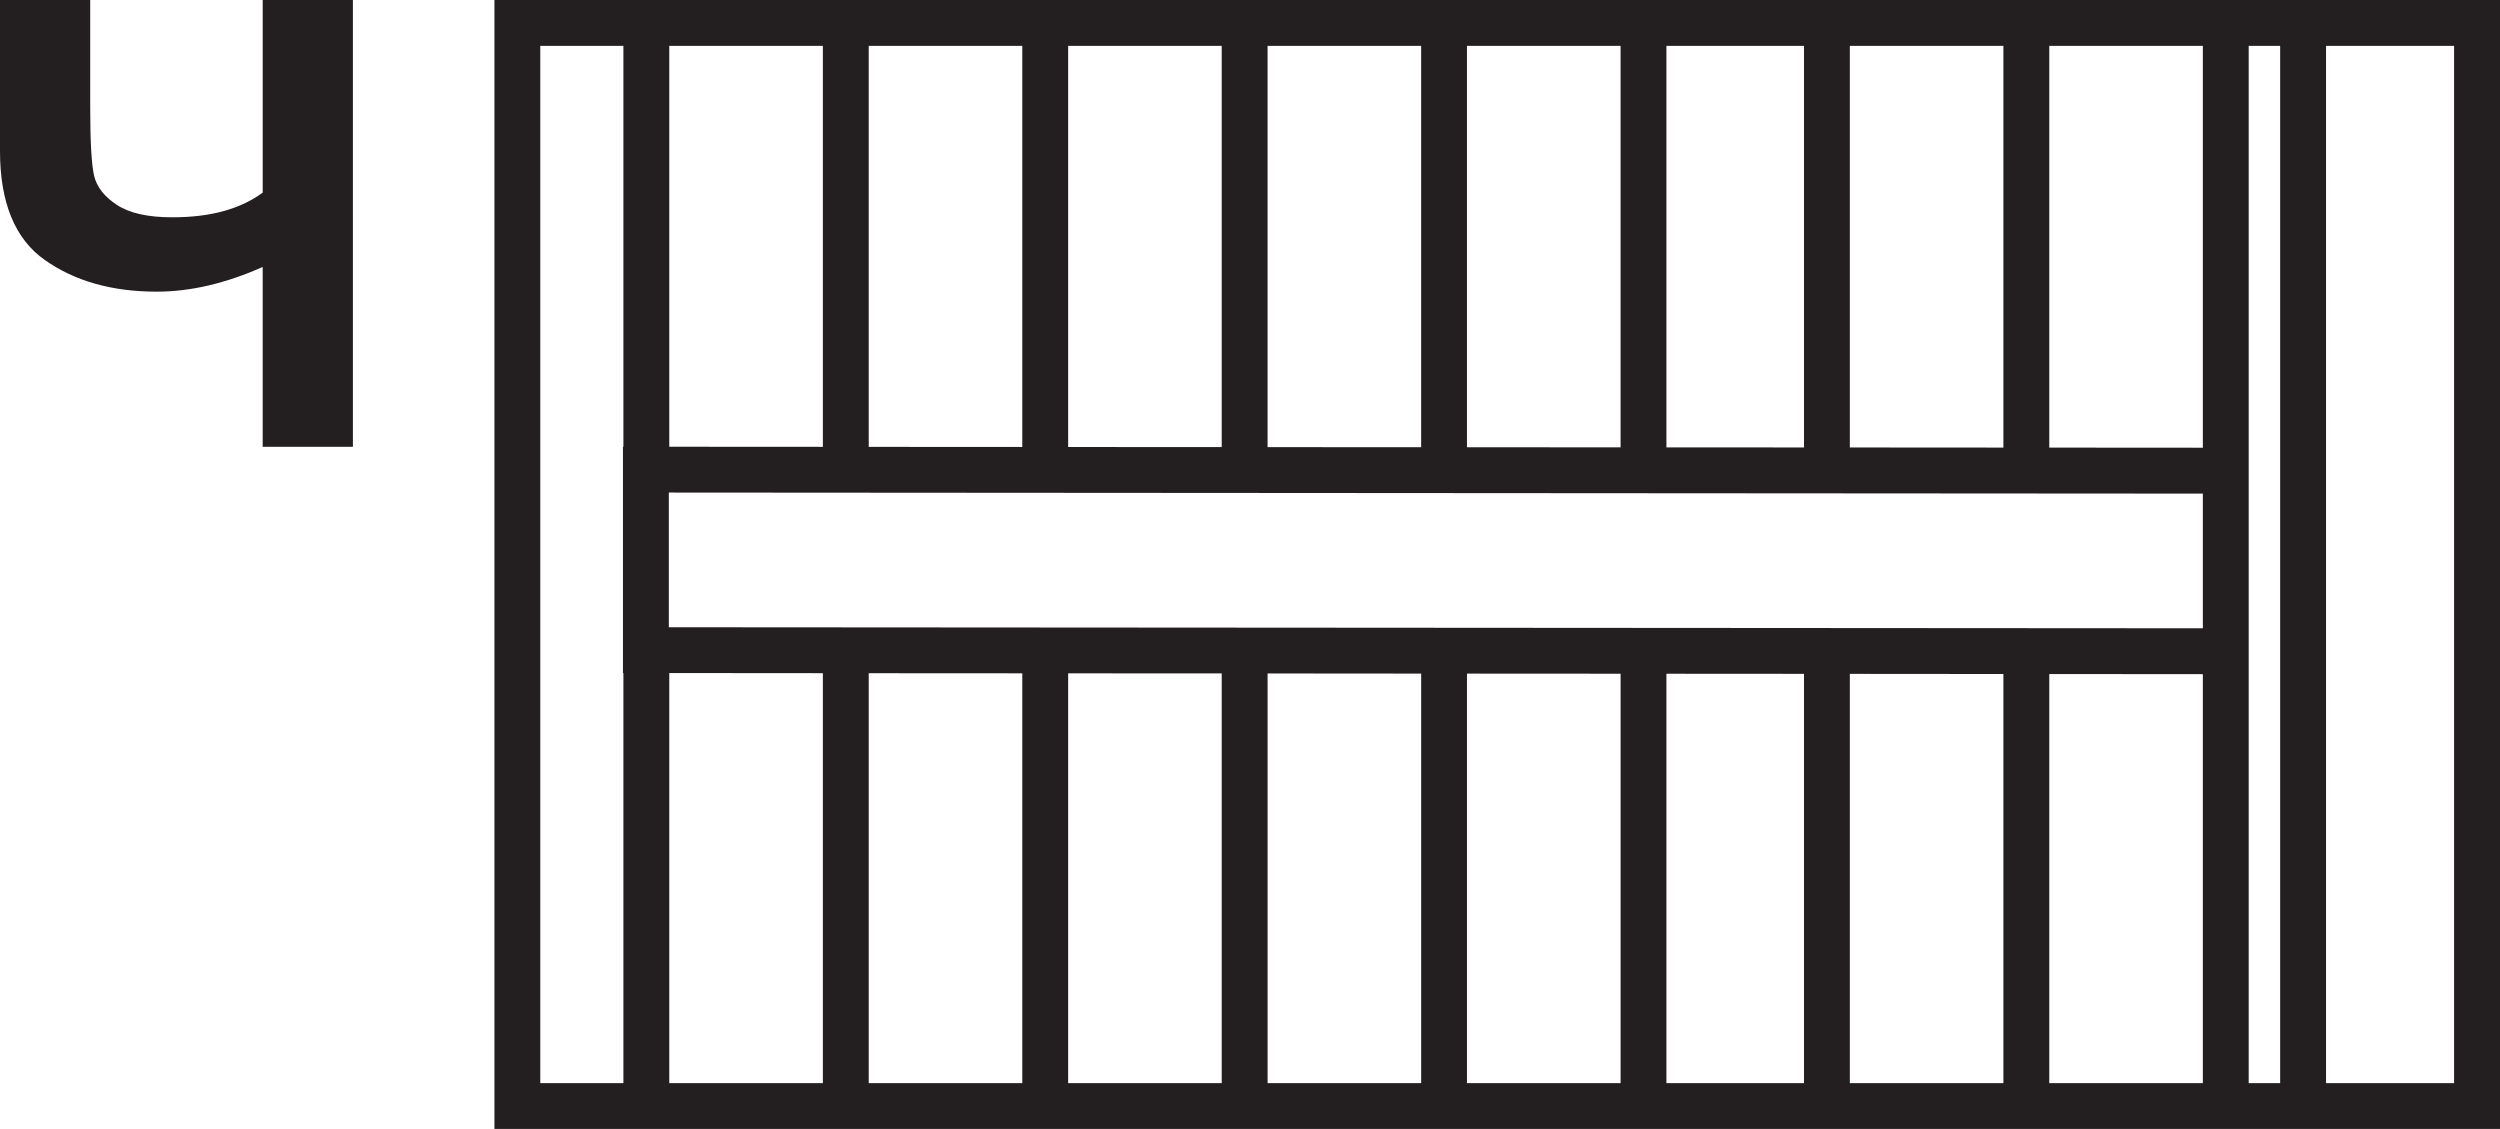
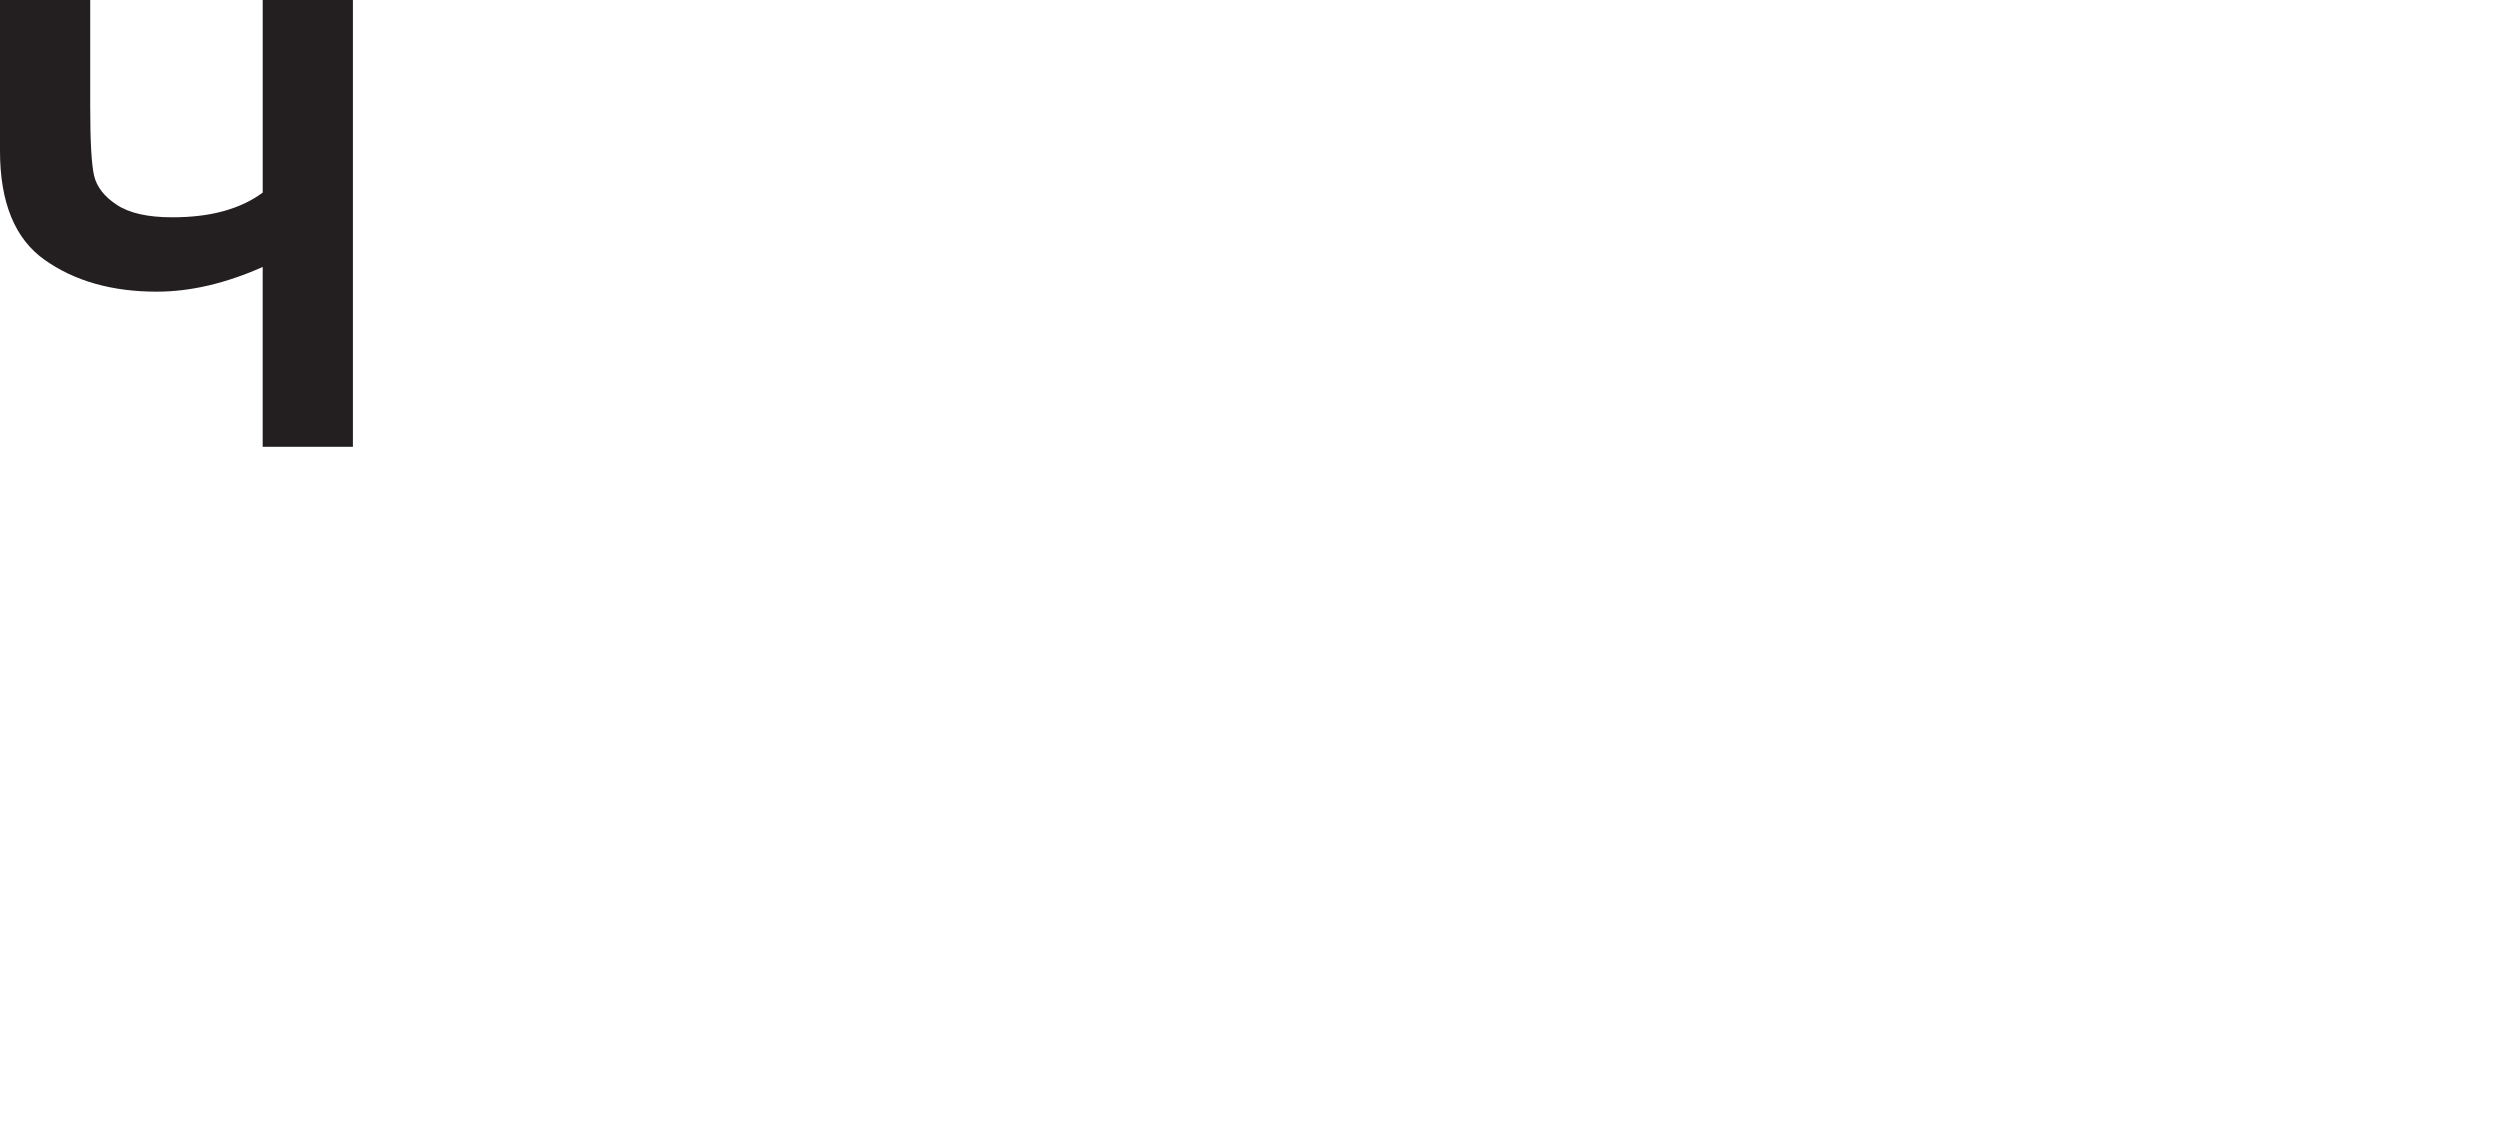
<svg xmlns="http://www.w3.org/2000/svg" version="1.1" id="Слой_1" x="0px" y="0px" width="212.125px" height="95.791px" viewBox="-11.81 -0.983 212.125 95.791" enable-background="new -11.81 -0.983 212.125 95.791" xml:space="preserve">
  <g>
-     <path fill="#231F20" d="M30.143-0.983c0,31.932,0,63.865,0,95.791h170.172V-0.983H30.143z M145.149,2.909h13.029v34.085   l-13.029-0.009V2.909z M129.586,2.909h11.674v34.074l-11.674-0.006V2.909z M112.662,2.909h13.035v34.065l-13.035-0.008V2.909z    M95.744,2.909h13.031v34.055l-13.031-0.008V2.909z M78.823,2.909h13.029v34.044l-13.029-0.008V2.909z M61.902,2.909h13.029v34.033   l-13.029-0.008V2.909z M44.978,2.909H58.01v34.022l-13.032-0.008V2.909z M41.086,36.921h-0.038v1.943v15.32v1.94h0.038v34.794   c-4.126,0-6.641,0-7.054,0c0-24.961,0-38.84,0-46.144c0-0.006,0-1.825,0-7.21c0-6.097,0-16.776,0-34.656h7.054V36.921z    M58.01,90.919c-5.019,0-9.398,0-13.032,0V56.125l13.032,0.011V90.919z M74.931,90.919c-4.606,0-8.984,0-13.029,0v-34.78   l13.029,0.008V90.919z M91.852,90.919c-4.479,0-8.833,0-13.029,0V56.15l13.029,0.008V90.919z M108.776,90.919   c-4.401,0-8.754,0-13.031,0V56.16l13.031,0.011V90.919z M125.698,90.919c-4.346,0-8.701,0-13.035,0V56.174l13.035,0.008V90.919z    M141.26,90.919c-3.846,0-7.744,0-11.674,0V56.185l11.674,0.008V90.919z M158.178,90.919c-4.213,0-8.565,0-13.029,0V56.196   l13.029,0.011V90.919z M175.102,90.919c-4.08,0-8.461,0-13.031,0v-34.71l13.031,0.011V90.919z M175.102,52.327L44.94,52.239V40.811   L175.102,40.9V52.327z M175.102,37.005l-13.031-0.009V2.909h13.031V37.005z M181.662,37.77v15.318v37.831c-0.884,0-1.749,0-2.671,0   V56.22v-1.946V38.956V37.01V2.909h2.671V37.77z M196.419,90.919c-3.034,0-6.728,0-10.864,0V2.909h10.864V90.919z" />
    <path fill="#231F20" d="M10.48,15.359c-0.93,0.692-2.035,1.213-3.31,1.568c-1.277,0.354-2.733,0.528-4.369,0.528   c-2.07,0-3.639-0.353-4.706-1.062c-1.07-0.703-1.709-1.536-1.927-2.493c-0.215-0.957-0.323-2.9-0.323-5.83v-9.054h-7.655v12.8   c0,4.396,1.272,7.488,3.814,9.27c2.544,1.787,5.701,2.679,9.479,2.679c1.447,0,2.919-0.178,4.42-0.53   c1.501-0.354,3.026-0.876,4.576-1.566v15.261h7.655V-0.983H10.48V15.359z" />
  </g>
</svg>